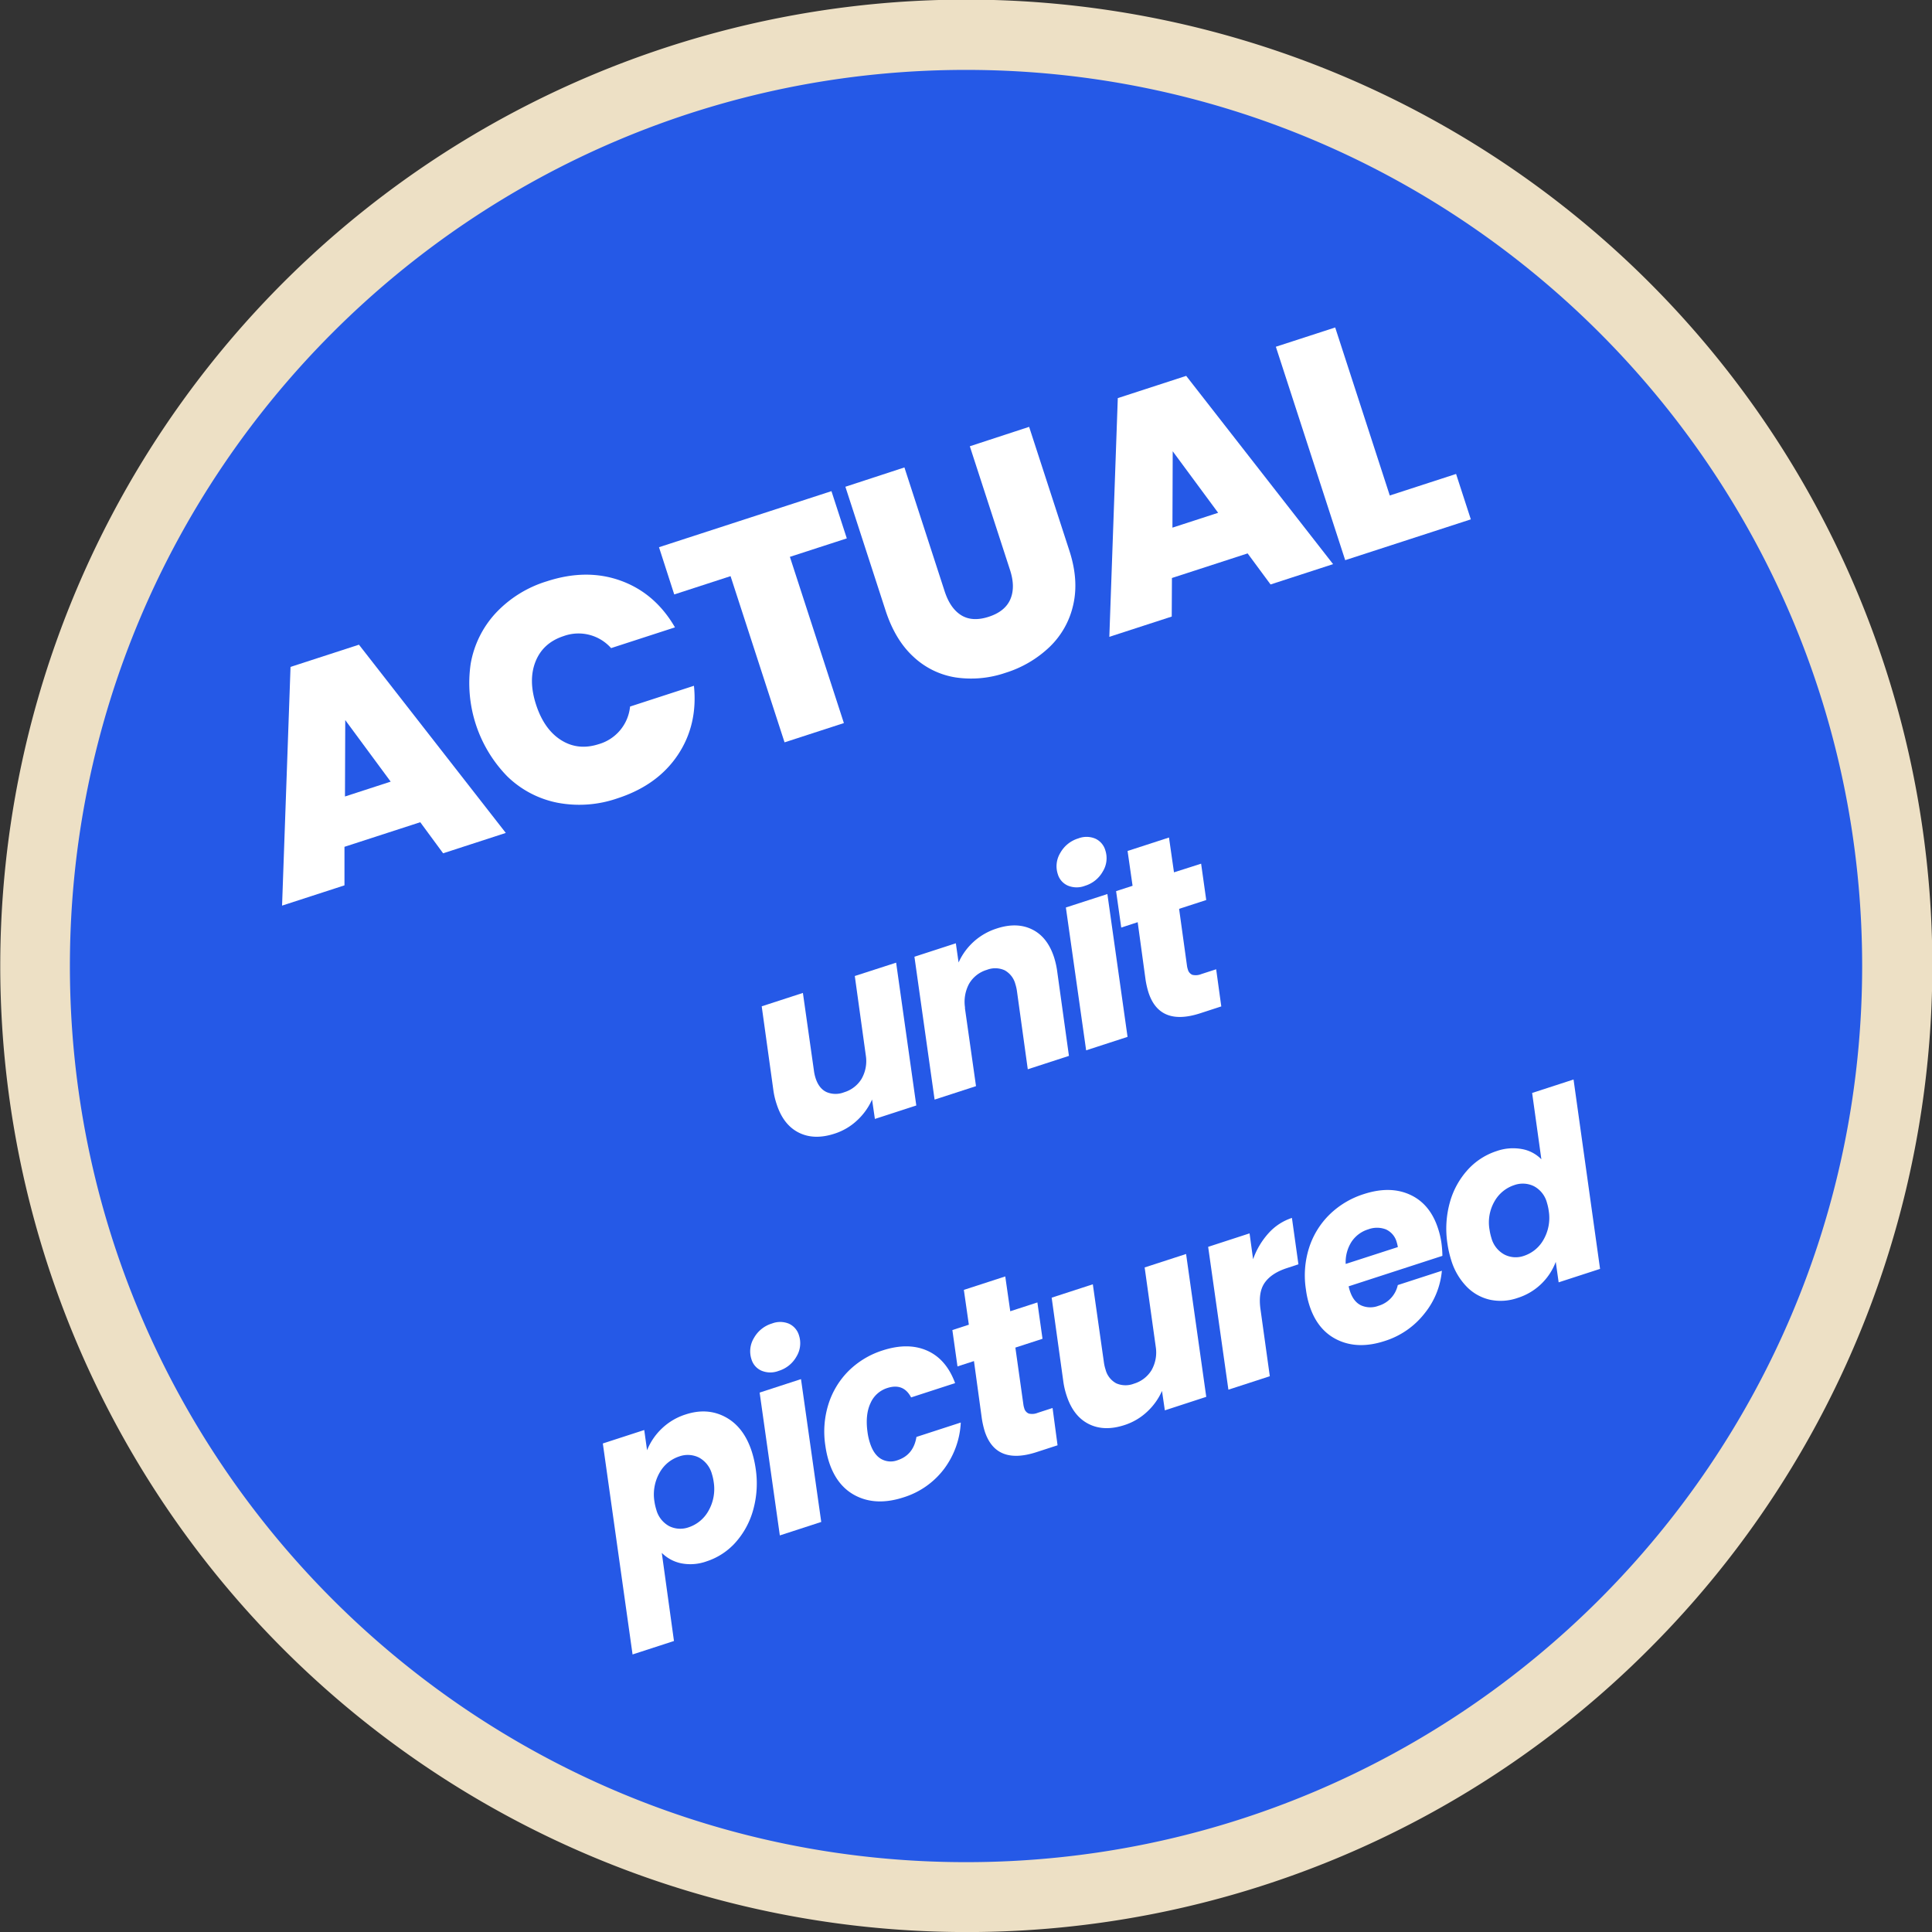
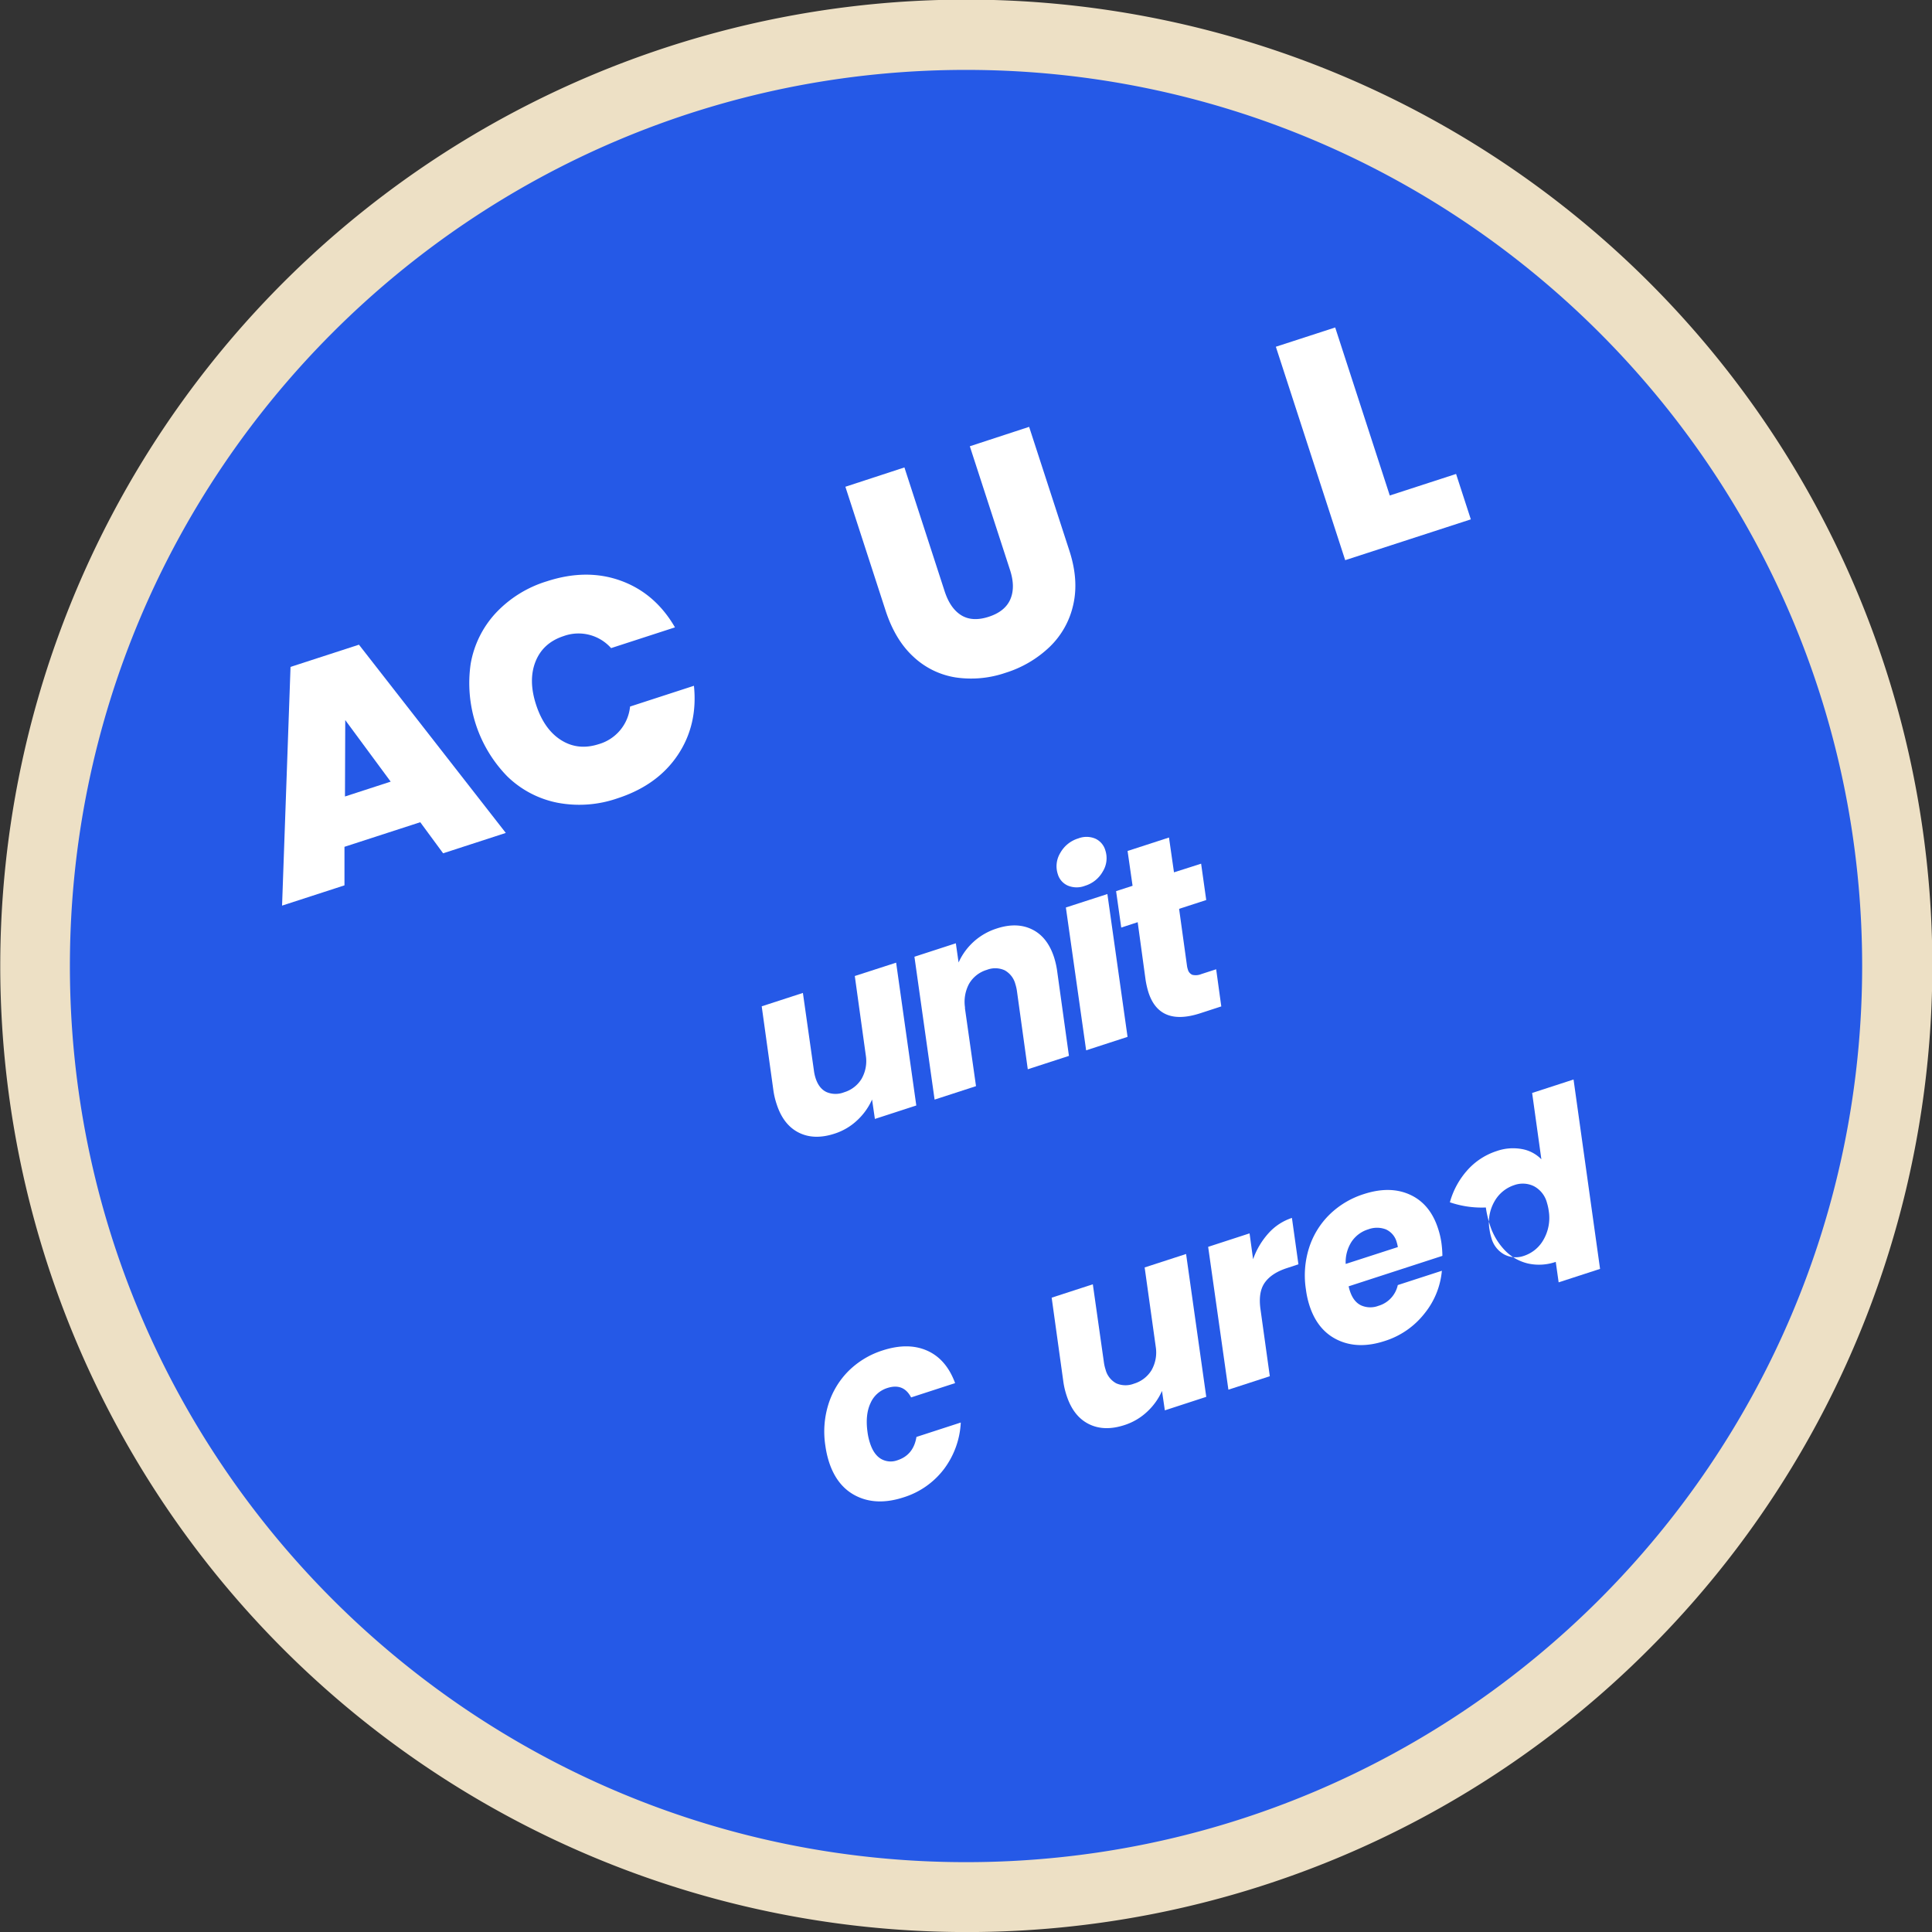
<svg xmlns="http://www.w3.org/2000/svg" id="Layer_1" data-name="Layer 1" viewBox="0 0 773.98 773.98">
  <rect x="0" y="0" width="773.98" height="773.98" fill="#333333" stroke="none" />
  <defs>
    <style>.cls-1{fill:#2559e7;}.cls-2{fill:#ede0c5;}.cls-3{fill:#fff;}</style>
  </defs>
  <title>picture badge</title>
  <circle class="cls-1" cx="386.99" cy="386.99" r="372.99" />
  <path class="cls-2" d="M387,774A387.09,387.09,0,0,1,236.35,30.42,387,387,0,0,1,660.63,660.63,385.81,385.81,0,0,1,387,774Zm0-746C189,28,28,189,28,387S189,746,387,746s359-161,359-359S584.94,28,387,28Z" />
  <path class="cls-3" d="M168.36,329.39,138,339.24,138,354.68l-25,8.12,3.39-95.63,27.41-8.9,58.83,75.41-25.11,8.16Zm-11.85-16.26-18.2-24.66-.11,30.61Z" />
  <path class="cls-3" d="M188.56,265.91a39.91,39.91,0,0,1,10-20.27,46.67,46.67,0,0,1,20.53-12.77q16-5.2,29.7-.2t21.61,18.66l-25.59,8.31a17.45,17.45,0,0,0-19-4.82q-8.25,2.69-11.25,10.16t.19,17.3q3.24,9.95,10.05,14.23t15.07,1.6a17.45,17.45,0,0,0,12.54-15.06L278,274.73q1.61,15.7-6.52,27.8t-24.15,17.3a46.62,46.62,0,0,1-24.11,1.73,39.86,39.86,0,0,1-20-10.54,53.51,53.51,0,0,1-14.66-45.11Z" />
-   <path class="cls-3" d="M333.09,196.76l6.15,18.92-22.8,7.4,21.63,66.59-23.77,7.72-21.63-66.58-22.56,7.33L264,219.22Z" />
  <path class="cls-3" d="M362.32,187.26l16.11,49.6q2.25,6.91,6.68,9.63t11,.59q6.54-2.13,8.64-7t-.11-11.7l-16.12-49.6L412.28,171l16.12,49.6q3.83,11.76,1.55,21.69a33.37,33.37,0,0,1-9.47,16.88,44.74,44.74,0,0,1-17.62,10.35,42.45,42.45,0,0,1-20,1.87,32,32,0,0,1-16.9-8.26q-7.35-6.72-11.21-18.61L338.67,195Z" />
-   <path class="cls-3" d="M499.81,221.7l-30.32,9.85L469.41,247l-25,8.12,3.39-95.63,27.4-8.91L534.05,226,509,234.14ZM488,205.43l-18.2-24.65-.11,30.6Z" />
  <path class="cls-3" d="M556.76,198.5l26.56-8.63,5.91,18.19L538.9,224.41l-27.78-85.5,23.77-7.72Z" />
  <path class="cls-3" d="M359,385.65l8.08,57.22-16.59,5.39-1.13-7.78a25.44,25.44,0,0,1-5.94,8.31,23.82,23.82,0,0,1-9.14,5.38q-8.15,2.65-14.3-.44t-8.83-11.35a30.56,30.56,0,0,1-1.35-5.78l-4.65-33.46,16.5-5.36,4.41,31.07a17.34,17.34,0,0,0,.68,3.1c.89,2.72,2.32,4.56,4.32,5.52a9.27,9.27,0,0,0,7.06.12,12.42,12.42,0,0,0,7-5.34,14.32,14.32,0,0,0,1.75-9.31L342.44,391Z" />
  <path class="cls-3" d="M413.49,372.35q6.13,3,8.79,11.19a34,34,0,0,1,1.3,6L428.23,423l-16.49,5.36-4.31-31.1a16.87,16.87,0,0,0-.66-3,8.86,8.86,0,0,0-4.32-5.57,9.16,9.16,0,0,0-7.09-.16,12.25,12.25,0,0,0-7.17,5.65,15.25,15.25,0,0,0-1.53,9.83l-.15-.49L391,435.12l-16.59,5.39-8.08-57.23,16.59-5.39,1.1,7.69A25,25,0,0,1,399.2,372Q407.35,369.3,413.49,372.35Z" />
  <path class="cls-3" d="M427.78,354.78a7.19,7.19,0,0,1-4-4.55,10.21,10.21,0,0,1,1-8.57,12.34,12.34,0,0,1,7.23-5.79,9.08,9.08,0,0,1,6.79.1,7.39,7.39,0,0,1,4,4.66,10.12,10.12,0,0,1-1,8.48,12.23,12.23,0,0,1-7.14,5.75A9.22,9.22,0,0,1,427.78,354.78Zm15.85,3.38,8.08,57.22-16.59,5.39L427,363.55Z" />
  <path class="cls-3" d="M475.54,387.05a7,7,0,0,0,.32,1.29,3.12,3.12,0,0,0,1.83,2.19,5.9,5.9,0,0,0,3.6-.31l5.92-1.92,2.05,14.88-8.44,2.75q-16.31,5.29-20.74-8.39a35.12,35.12,0,0,1-1.19-5.3l-3.12-22.8-6.59,2.15L447.12,357l6.6-2.14-2-13.95,16.59-5.39,2,13.95L481.18,346l2.05,14.56-10.87,3.53Z" />
-   <path class="cls-3" d="M265.08,572.34a24.35,24.35,0,0,1,9.67-5.72q8.73-2.83,16,1.14t10.43,13.77a42.31,42.31,0,0,1,1.53,6.69,39.48,39.48,0,0,1-.95,16.56,32.51,32.51,0,0,1-7.1,13.14,26.52,26.52,0,0,1-11.59,7.57,19.14,19.14,0,0,1-10.27.77,15.41,15.41,0,0,1-7.68-4.16L270,657.4l-16.59,5.39-11.91-84.52,16.59-5.39,1.13,8.11A24.64,24.64,0,0,1,265.08,572.34Zm20.14,18.23A10.69,10.69,0,0,0,280,583.9a10.13,10.13,0,0,0-7.91-.43,14,14,0,0,0-7.86,6.52,17.6,17.6,0,0,0-2.06,11.5,21.84,21.84,0,0,0,.75,3.3,10.62,10.62,0,0,0,5.15,6.59,10,10,0,0,0,7.87.45,14.2,14.2,0,0,0,7.89-6.59,17.64,17.64,0,0,0,2.08-11.56A18.49,18.49,0,0,0,285.22,590.57Z" />
-   <path class="cls-3" d="M305.05,549.11a7.21,7.21,0,0,1-4-4.55,10.25,10.25,0,0,1,1-8.57,12.36,12.36,0,0,1,7.24-5.79,9.08,9.08,0,0,1,6.79.1,7.42,7.42,0,0,1,4,4.66,10.2,10.2,0,0,1-1,8.48,12.26,12.26,0,0,1-7.14,5.75A9.22,9.22,0,0,1,305.05,549.11Zm15.84,3.38L329,609.71l-16.59,5.39-8.09-57.22Z" />
  <path class="cls-3" d="M331.88,562.54A32.74,32.74,0,0,1,340,549.16a34,34,0,0,1,13.6-8.17q10.19-3.3,17.84.1t11.19,13L365,559.82q-3.08-5.87-9.58-3.75a10.91,10.91,0,0,0-6.71,6.1c-1.43,3.07-1.82,6.94-1.17,11.58a24,24,0,0,0,1,4.4q1.48,4.56,4.4,6.29a7.72,7.72,0,0,0,6.61.54q6.4-2.09,7.59-9.33l17.76-5.77a33.77,33.77,0,0,1-6.79,18.72,32.4,32.4,0,0,1-16.18,11.27q-10.49,3.4-18.52-.37t-11.28-13.76a38.72,38.72,0,0,1-1.47-6.5A36.71,36.71,0,0,1,331.88,562.54Z" />
-   <path class="cls-3" d="M410,562.81a7.77,7.77,0,0,0,.31,1.29,3.12,3.12,0,0,0,1.84,2.19,5.83,5.83,0,0,0,3.6-.31l5.92-1.92L423.67,579l-8.44,2.74q-16.31,5.29-20.75-8.39a36.25,36.25,0,0,1-1.18-5.3l-3.12-22.79-6.6,2.14-2.05-14.57,6.6-2.14-2-13.95,16.59-5.39,2,13.95,10.87-3.53,2.05,14.56-10.87,3.53Z" />
  <path class="cls-3" d="M475.16,502.36l8.08,57.23L466.65,565l-1.14-7.78a25.26,25.26,0,0,1-5.93,8.31,23.89,23.89,0,0,1-9.14,5.38q-8.15,2.65-14.3-.45T427.3,559.1a31.28,31.28,0,0,1-1.34-5.78l-4.65-33.46,16.49-5.36,4.41,31.07a17.34,17.34,0,0,0,.69,3.1,8.67,8.67,0,0,0,4.31,5.52,9.3,9.3,0,0,0,7.07.12,12.42,12.42,0,0,0,7-5.34,14.33,14.33,0,0,0,1.74-9.31l-4.46-31.91Z" />
  <path class="cls-3" d="M508.22,494a21.68,21.68,0,0,1,9.34-6.09l2.6,18.57L515.6,508q-6.21,2-8.93,5.86T505,524.75l3.7,26.58-16.59,5.39L484,499.5l16.59-5.4L502,504.47A30.76,30.76,0,0,1,508.22,494Z" />
  <path class="cls-3" d="M564.89,478.62q8,3.67,11.19,13.48a32.82,32.82,0,0,1,1.38,5.88,42,42,0,0,1,.38,5.13l-37.55,12.2a13.22,13.22,0,0,0,.5,1.88c.93,2.84,2.41,4.76,4.44,5.74a9.07,9.07,0,0,0,6.94.21,11.12,11.12,0,0,0,7.8-8.33l17.66-5.73a31.65,31.65,0,0,1-7,17.17,32.64,32.64,0,0,1-16,11q-10.47,3.4-18.62-.39t-11.4-13.78a35.86,35.86,0,0,1-1.43-6.4,36.59,36.59,0,0,1,1.22-16.7,32.52,32.52,0,0,1,8.2-13.39,34.5,34.5,0,0,1,13.74-8.22Q556.88,474.94,564.89,478.62Zm-5.34,19.06a7.84,7.84,0,0,0-4.36-5.18,10,10,0,0,0-7.08,0,12.34,12.34,0,0,0-6.69,5,15.13,15.13,0,0,0-2.32,8.85L560,499.59A16.81,16.81,0,0,0,559.55,497.68Z" />
-   <path class="cls-3" d="M580.84,481.65a32.09,32.09,0,0,1,7.13-13,26.77,26.77,0,0,1,11.61-7.52,19.85,19.85,0,0,1,10.08-.81,14.37,14.37,0,0,1,7.83,4.11l-3.7-26.58,16.59-5.39L641,508.33l-16.59,5.39-1.16-8.2A24,24,0,0,1,607.87,520a20.5,20.5,0,0,1-11,.68,18.82,18.82,0,0,1-9.31-5.23,26,26,0,0,1-6.17-10.55,42.31,42.31,0,0,1-1.53-6.69A39.21,39.21,0,0,1,580.84,481.65Zm38.87.13a10.5,10.5,0,0,0-5.19-6.57,10.11,10.11,0,0,0-7.92-.43,14.12,14.12,0,0,0-7.87,6.47,16.87,16.87,0,0,0-2,11.42,21.84,21.84,0,0,0,.75,3.3,10.68,10.68,0,0,0,5.21,6.62,9.9,9.9,0,0,0,7.84.51,14,14,0,0,0,7.85-6.52,17.52,17.52,0,0,0,2.06-11.5A20.69,20.69,0,0,0,619.71,481.78Z" />
+   <path class="cls-3" d="M580.84,481.65a32.09,32.09,0,0,1,7.13-13,26.77,26.77,0,0,1,11.61-7.52,19.85,19.85,0,0,1,10.08-.81,14.37,14.37,0,0,1,7.83,4.11l-3.7-26.58,16.59-5.39L641,508.33l-16.59,5.39-1.16-8.2a20.5,20.5,0,0,1-11,.68,18.82,18.82,0,0,1-9.31-5.23,26,26,0,0,1-6.17-10.55,42.31,42.31,0,0,1-1.53-6.69A39.21,39.21,0,0,1,580.84,481.65Zm38.87.13a10.5,10.5,0,0,0-5.19-6.57,10.11,10.11,0,0,0-7.92-.43,14.12,14.12,0,0,0-7.87,6.47,16.87,16.87,0,0,0-2,11.42,21.84,21.84,0,0,0,.75,3.3,10.68,10.68,0,0,0,5.21,6.62,9.9,9.9,0,0,0,7.84.51,14,14,0,0,0,7.85-6.52,17.52,17.52,0,0,0,2.06-11.5A20.69,20.69,0,0,0,619.71,481.78Z" />
</svg>